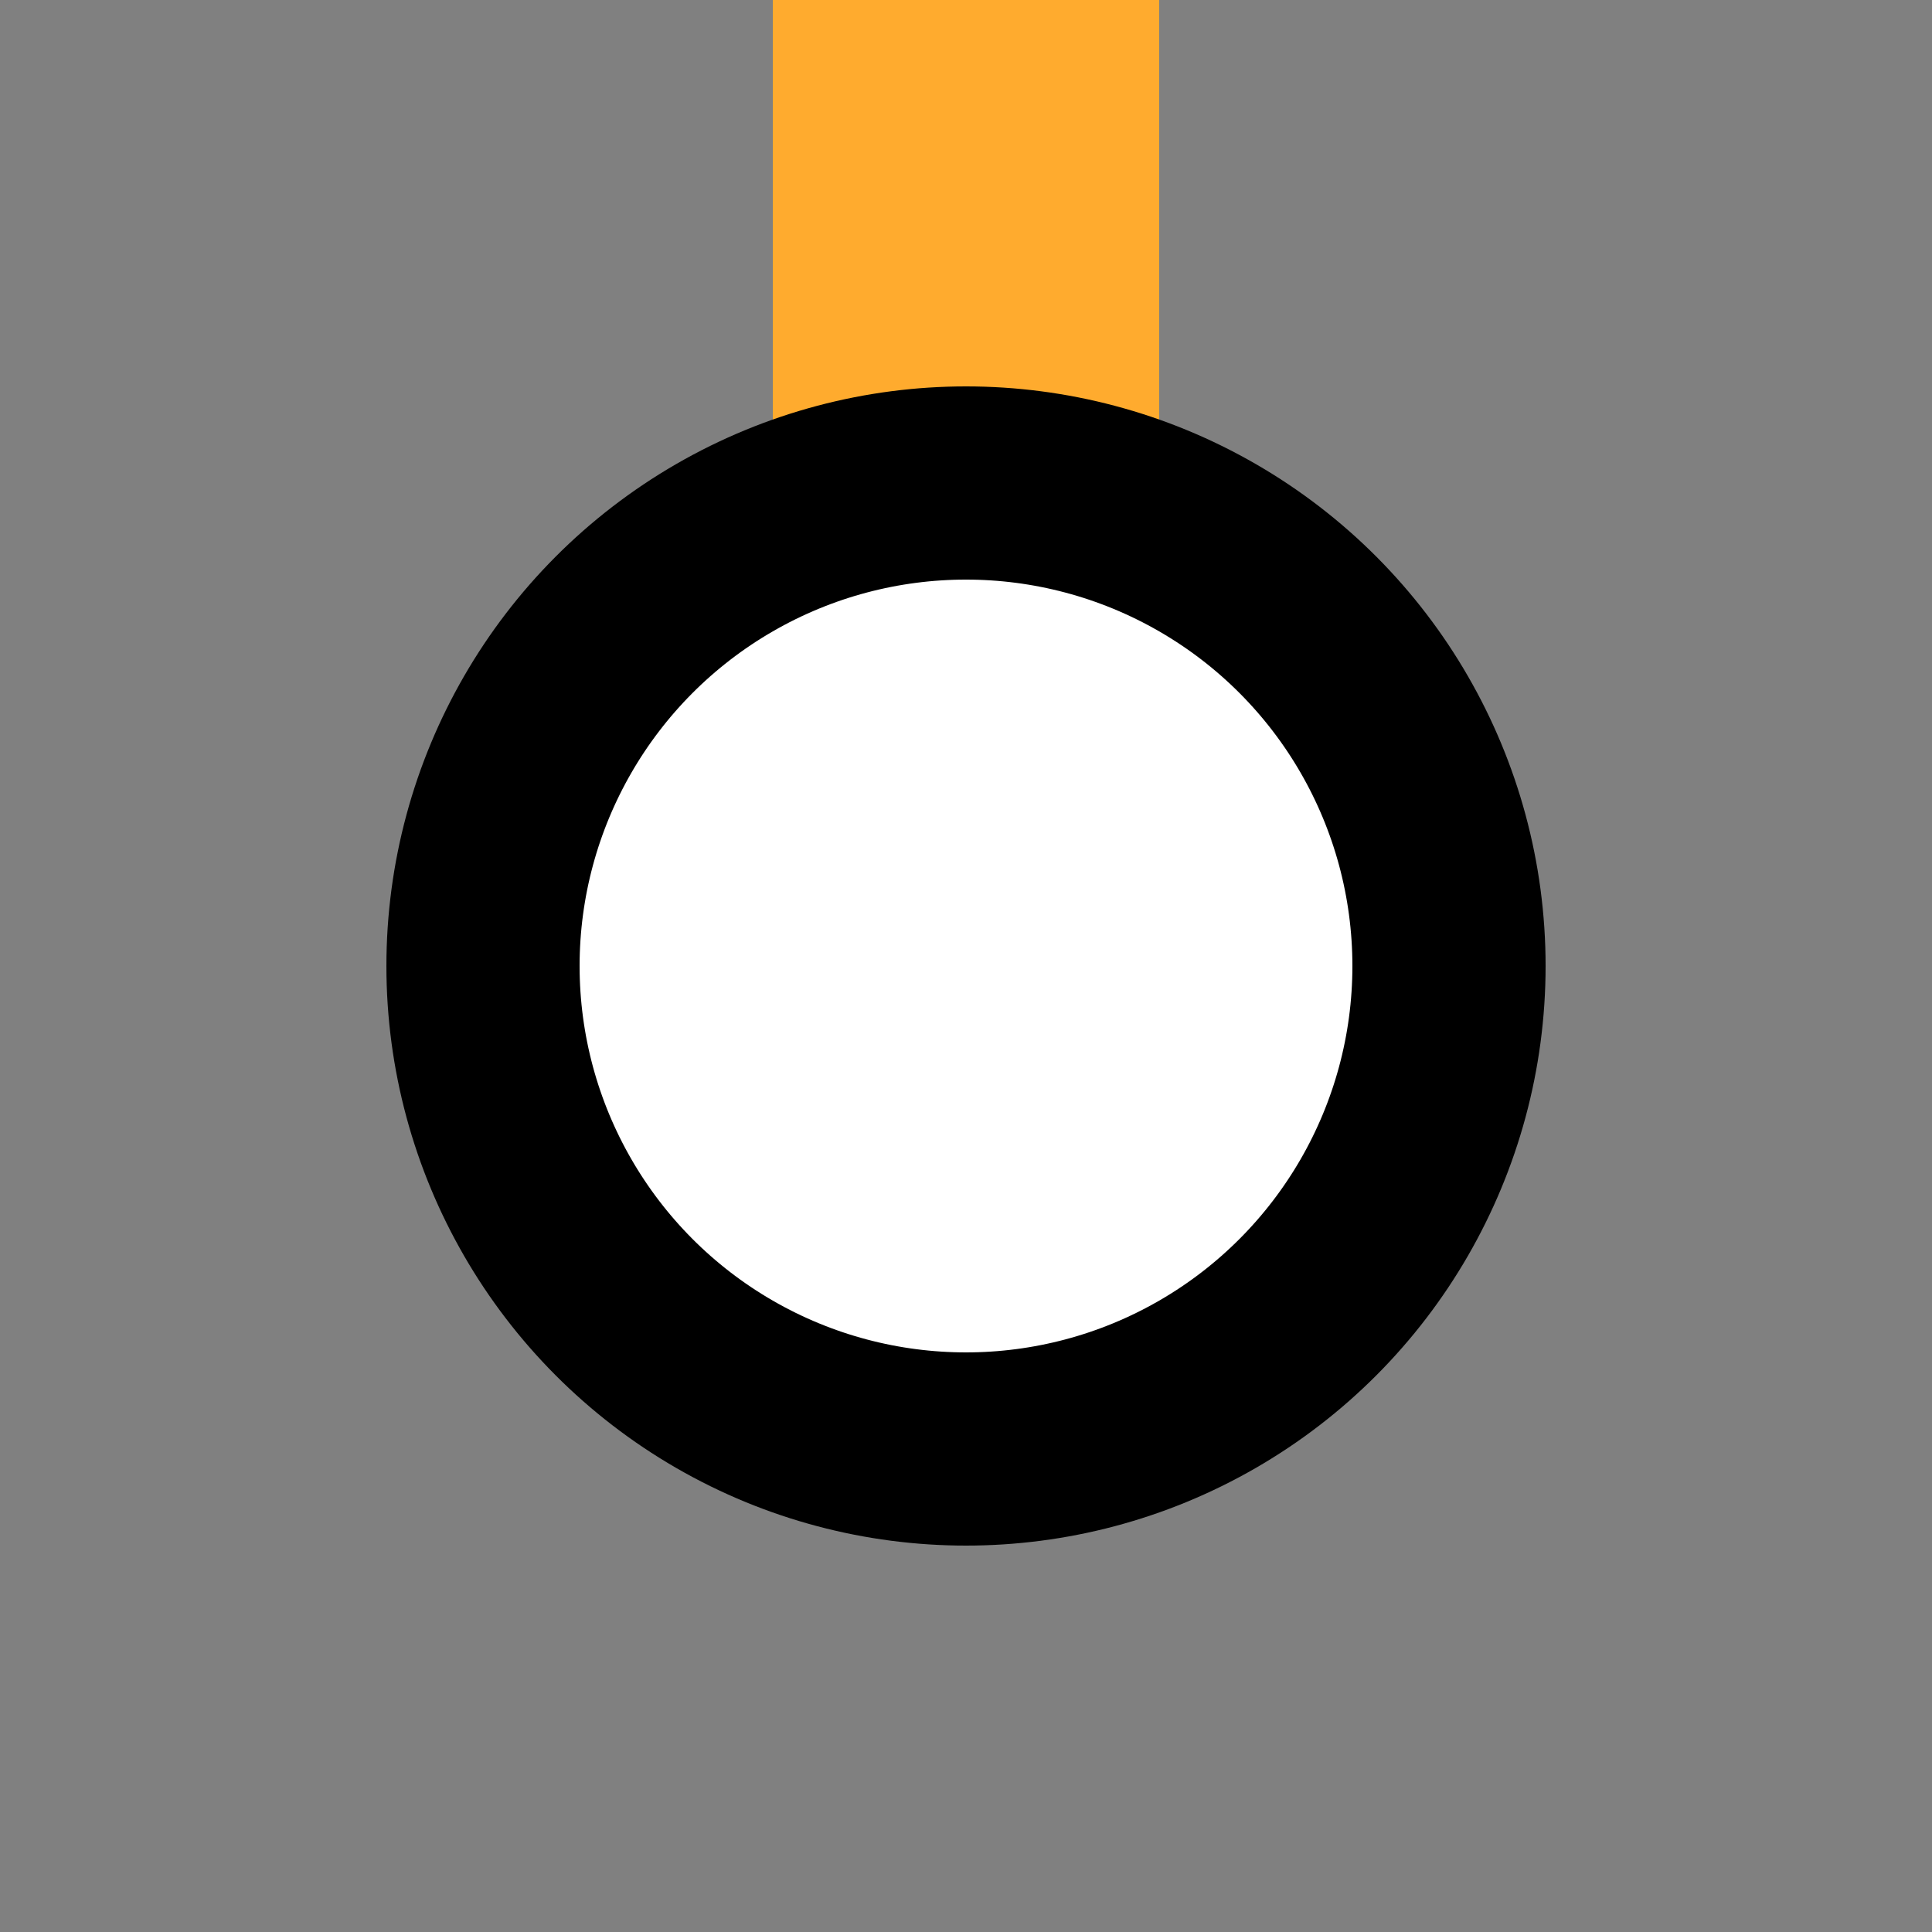
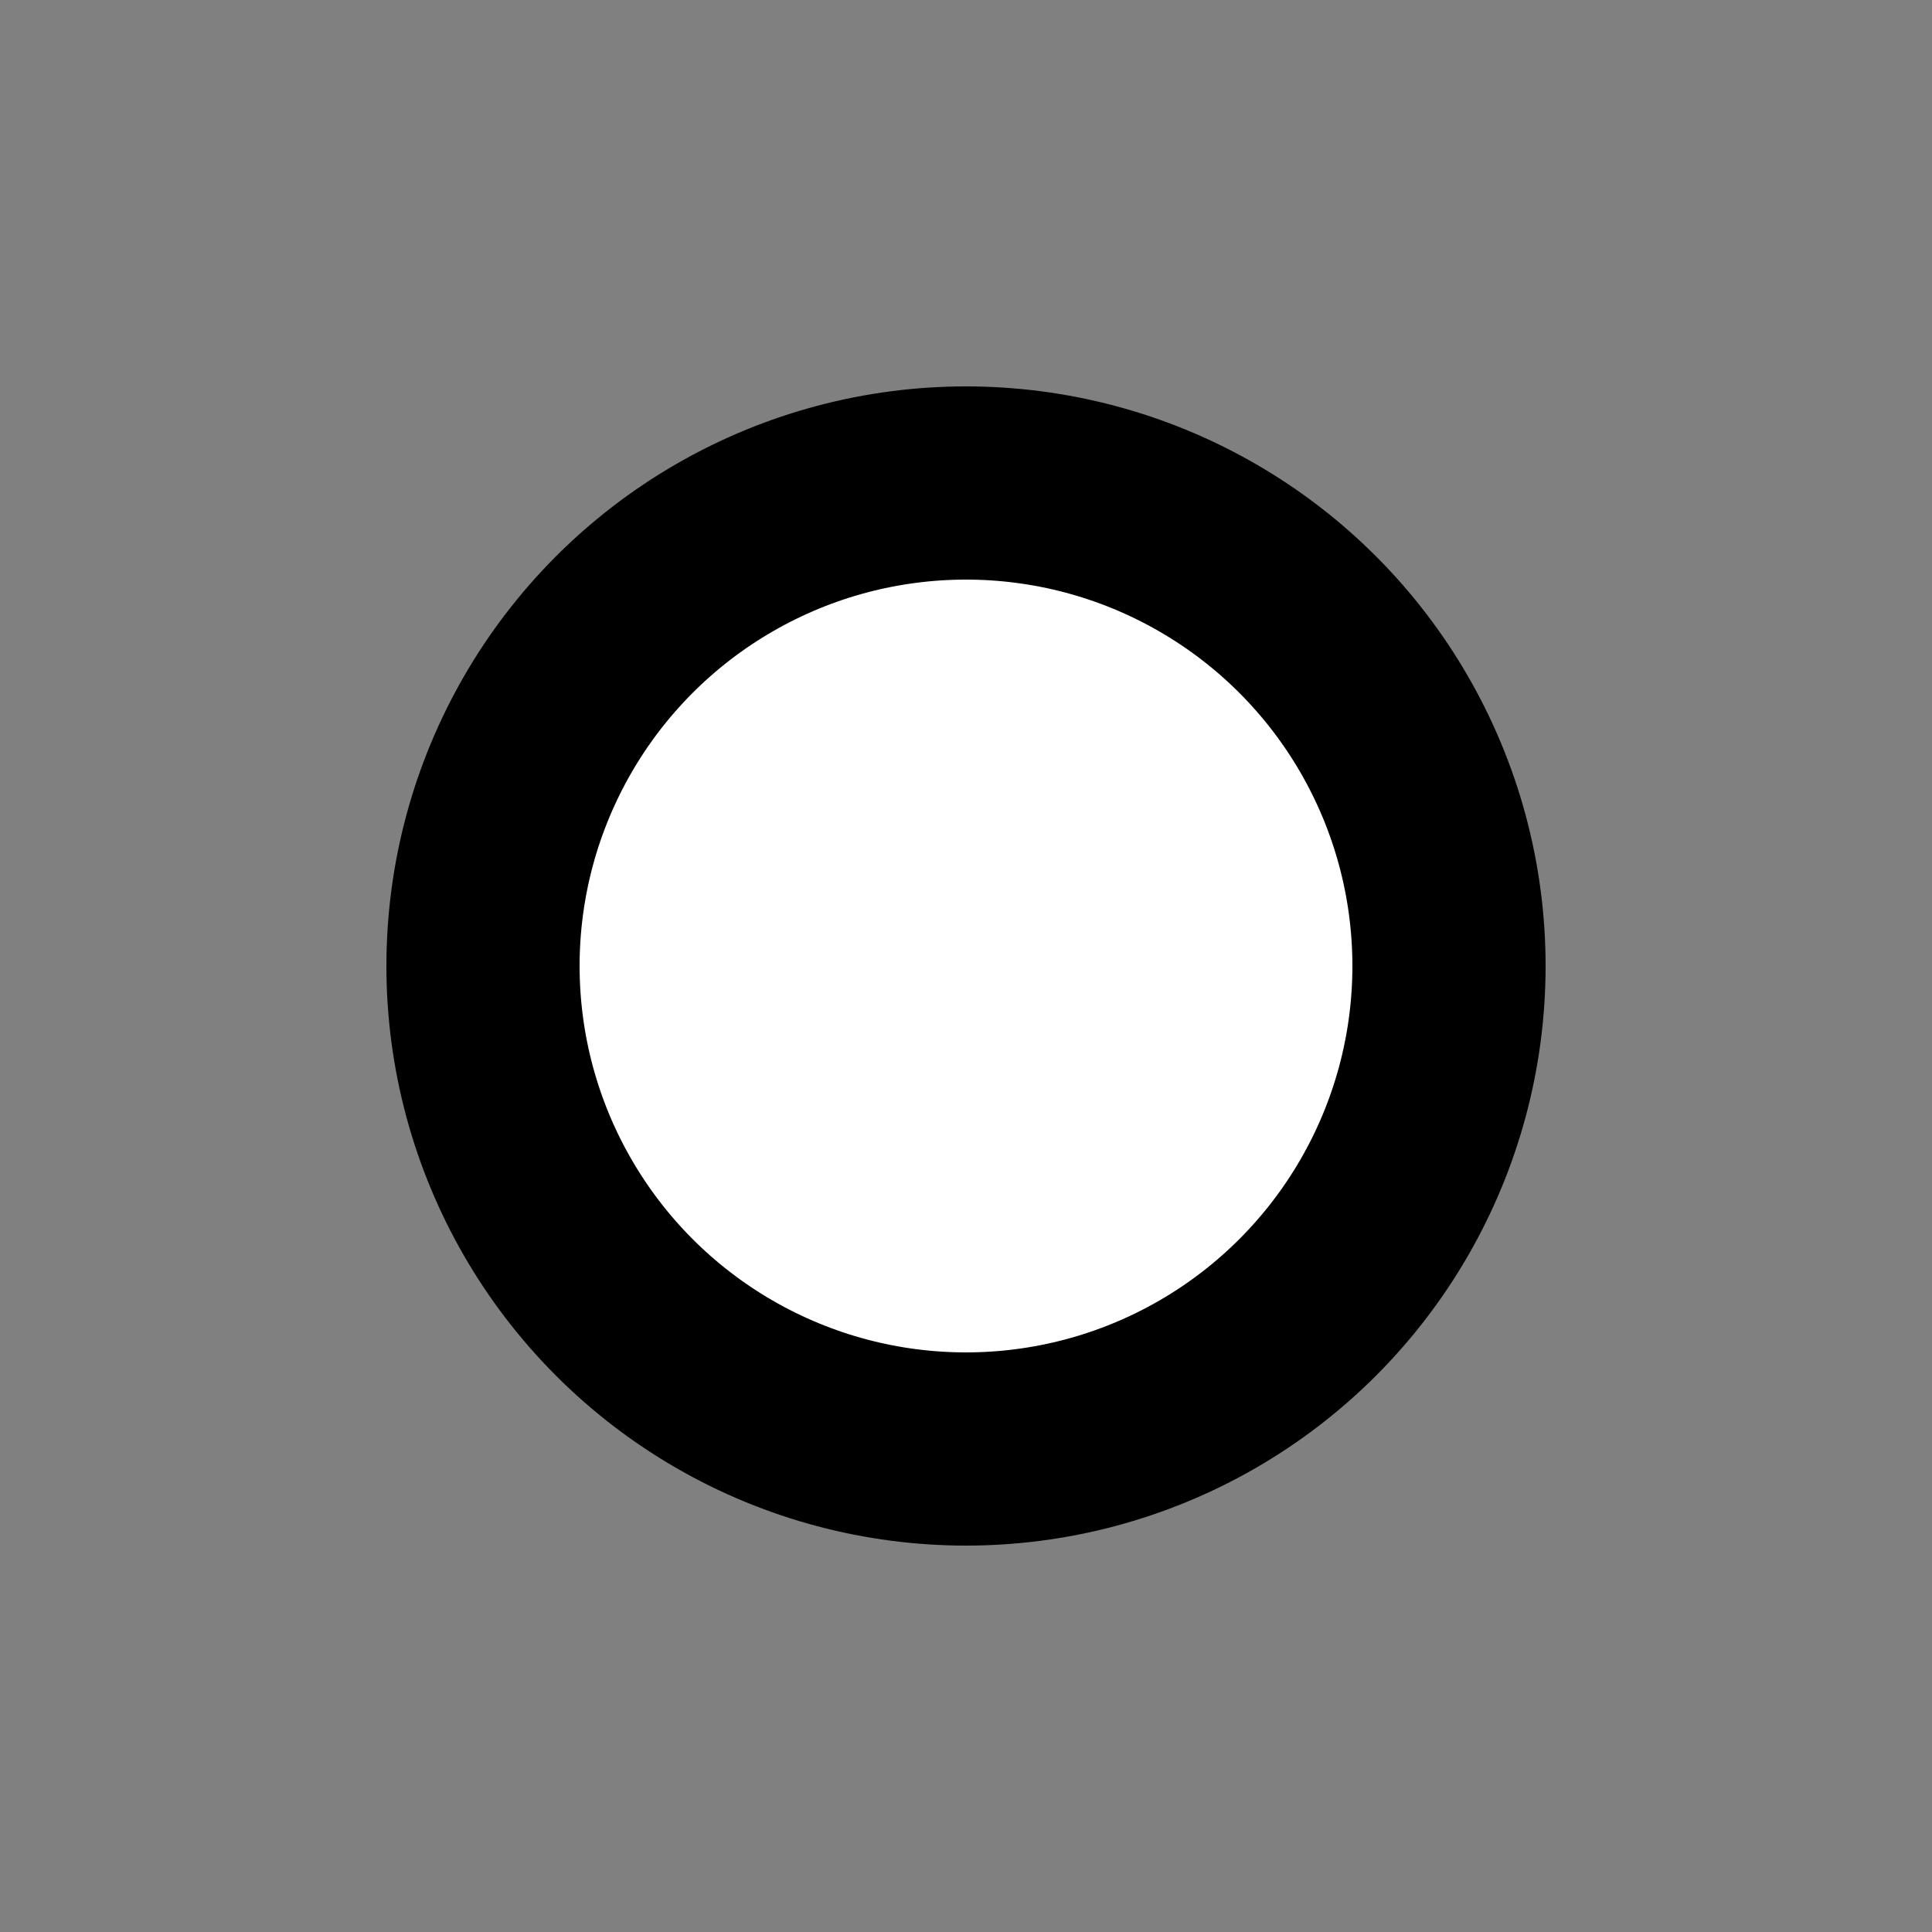
<svg xmlns="http://www.w3.org/2000/svg" width="500" height="500">
  <rect width="100%" height="100%" fill="#808080" stroke="none" />
  <title>KINTe saffron</title>
-   <path stroke="#FFAB2E" d="M 250,250 V 0" stroke-width="100" />
  <circle stroke="#000" fill="#FFF" cx="250" cy="250" r="125" stroke-width="50" />
</svg>